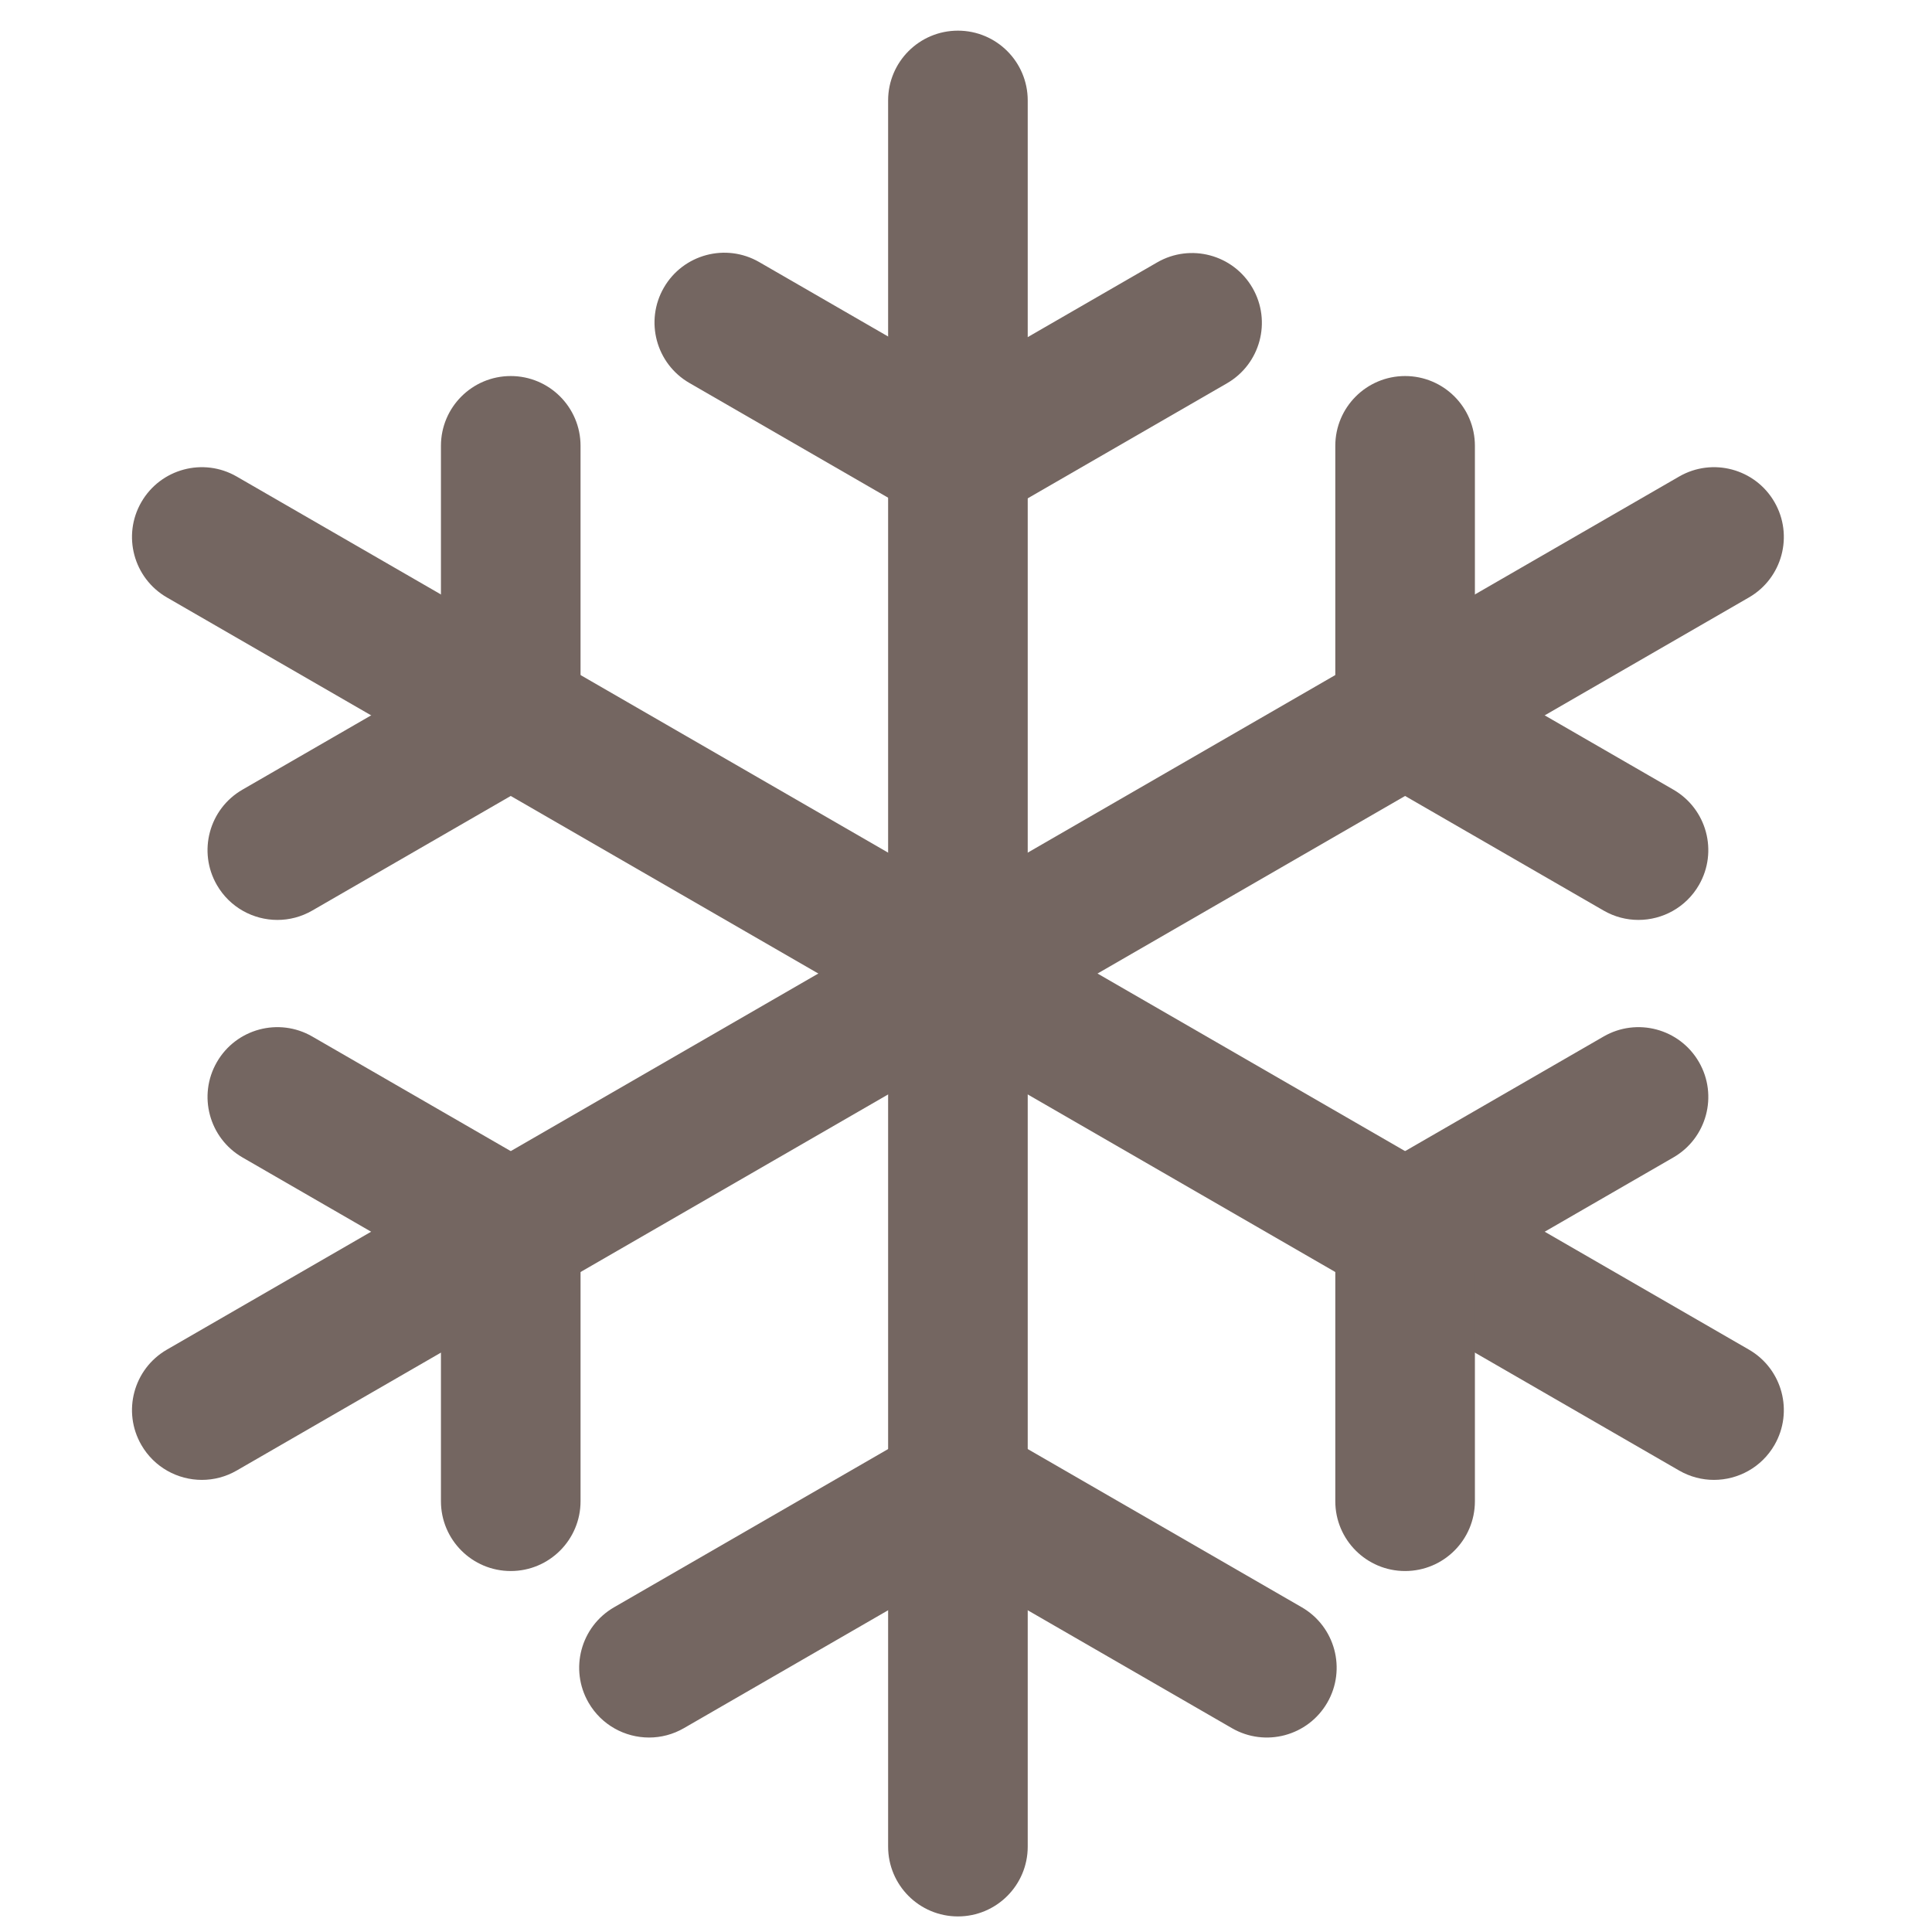
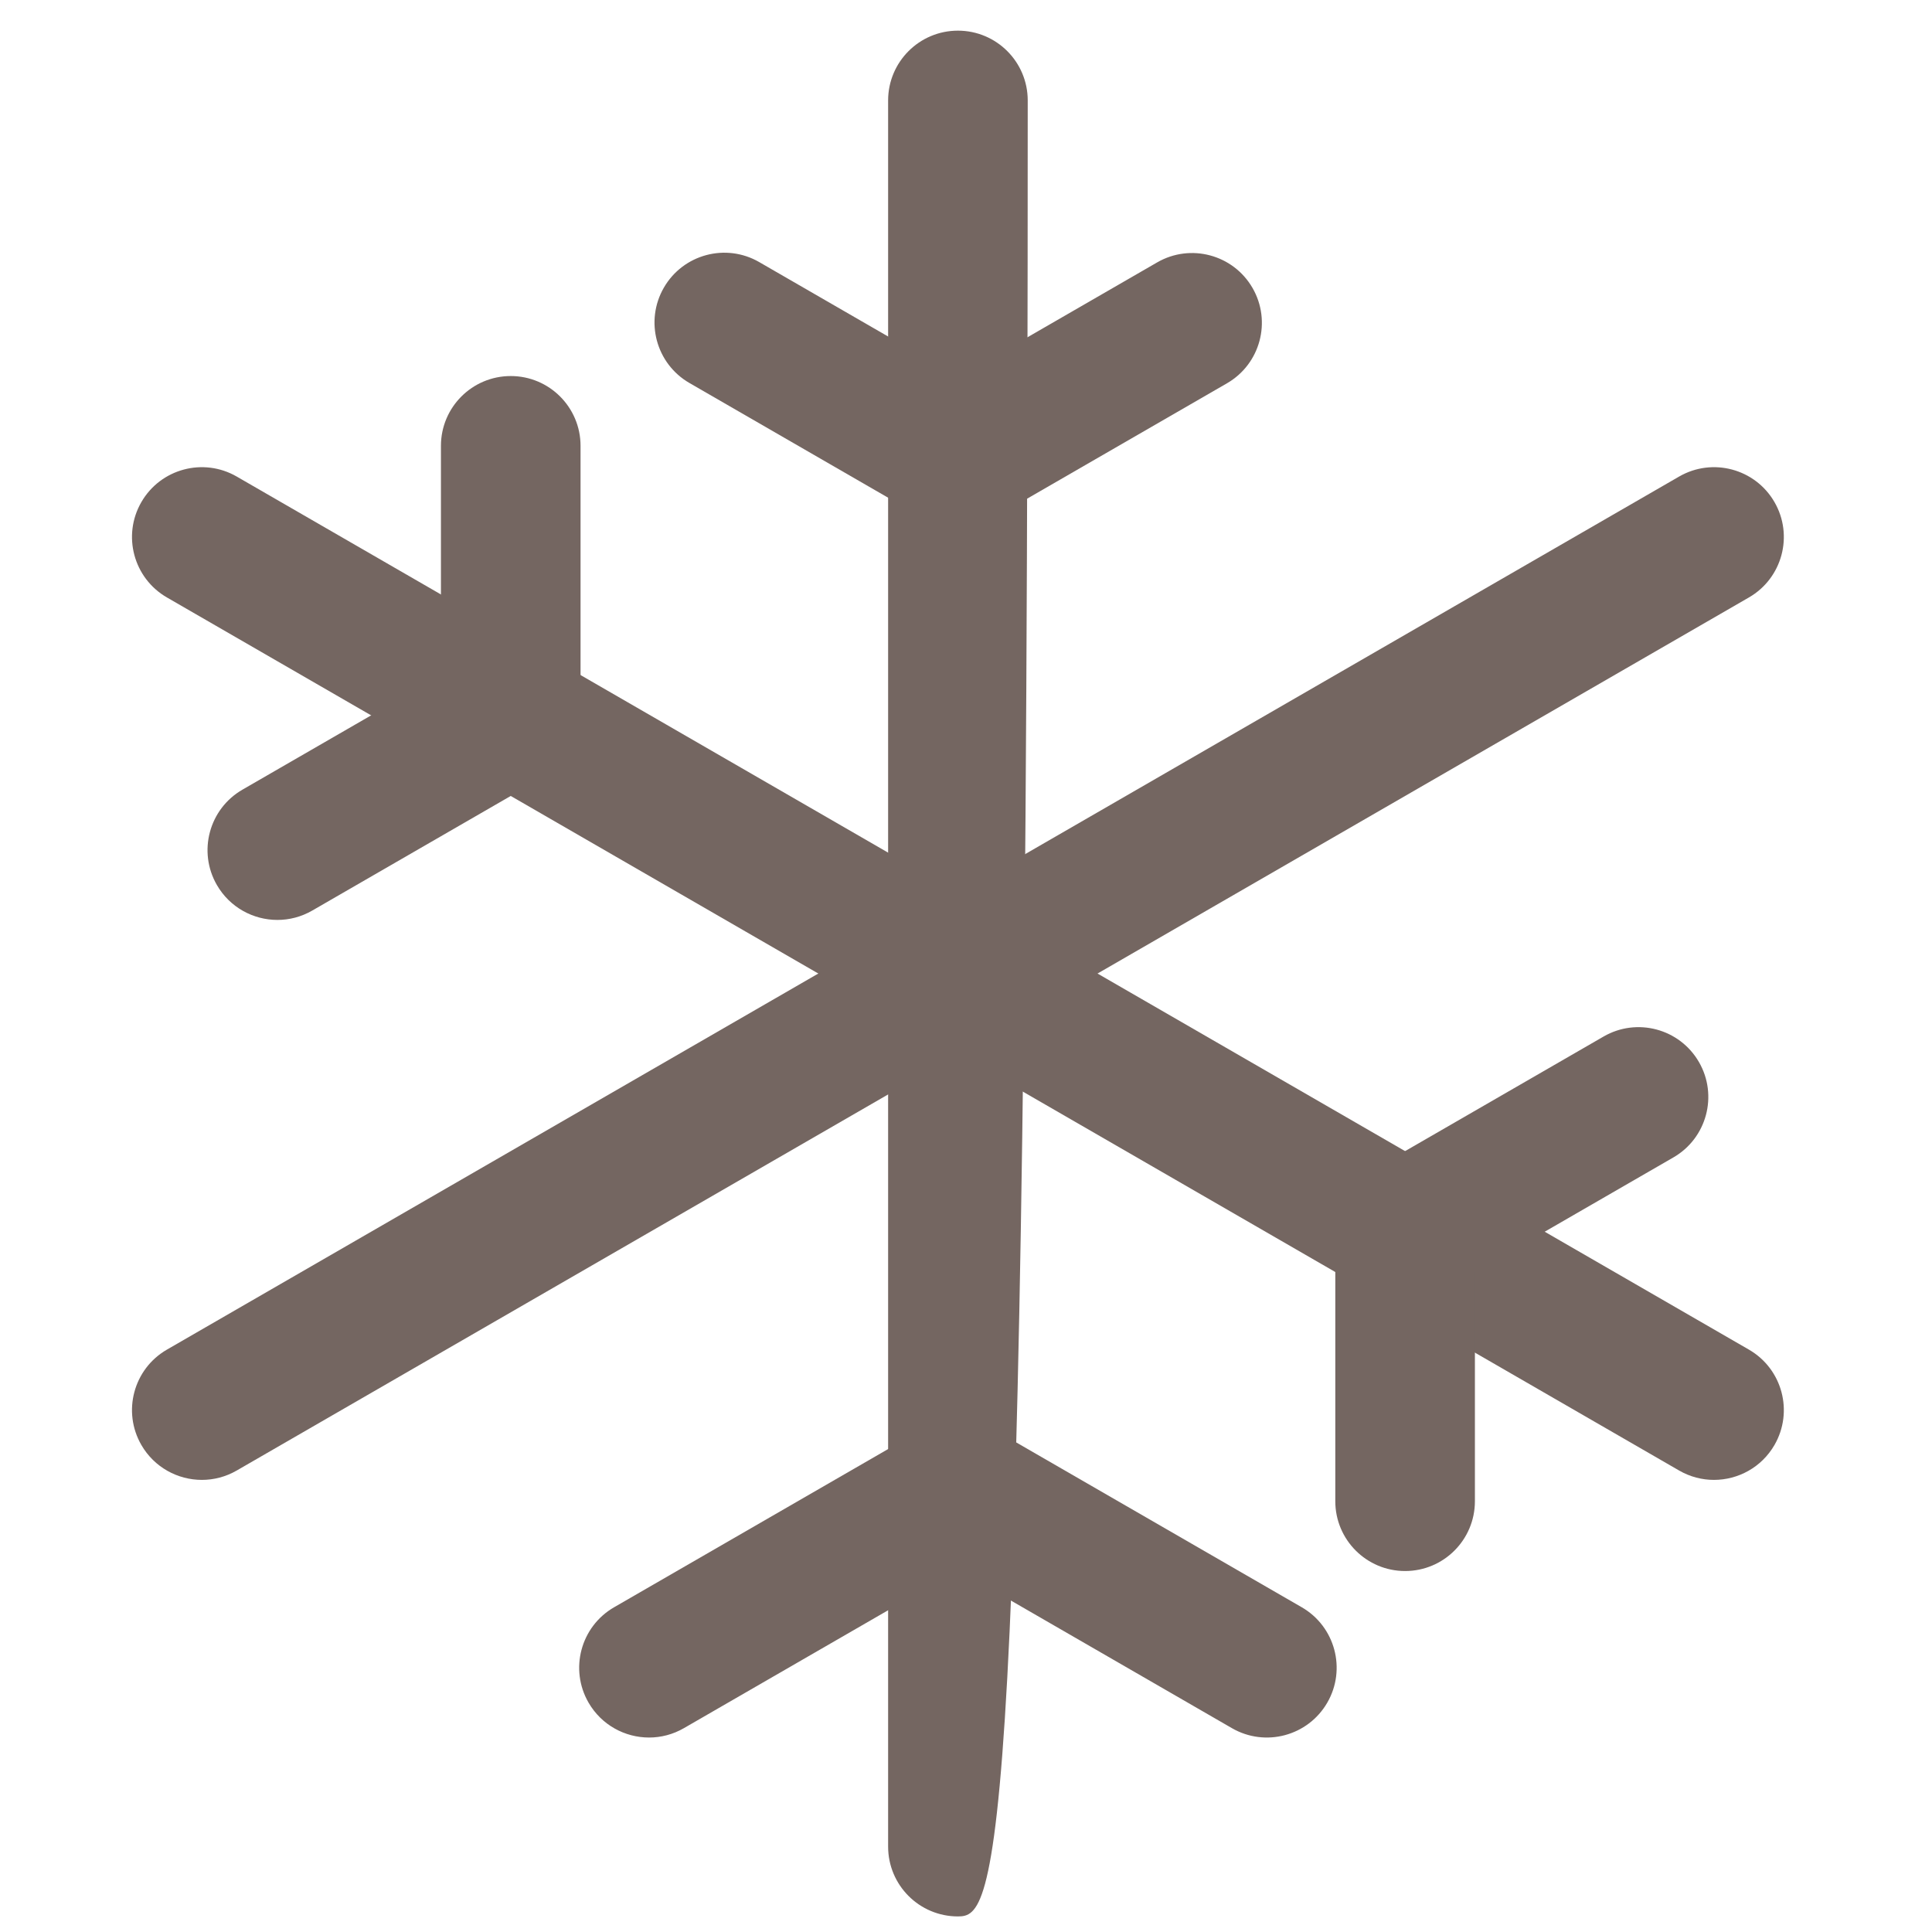
<svg xmlns="http://www.w3.org/2000/svg" version="1.1" id="Layer_1" x="0px" y="0px" width="1107.11px" height="1107.11px" viewBox="0 0 1107.11 1107.11" enable-background="new 0 0 1107.11 1107.11" xml:space="preserve">
  <path fill="#746661" d="M982.169,848.036c-6.787,0-13.663-1.729-19.963-5.366L95.646,342.361  c-19.132-11.046-25.687-35.509-14.641-54.641c11.046-19.13,35.509-25.687,54.641-14.641l866.56,500.31  c19.132,11.045,25.687,35.509,14.641,54.641C1009.438,840.861,995.992,848.036,982.169,848.036z" />
  <line fill="none" x1="115.646" y1="307.72" x2="982.206" y2="808.029" />
  <path fill="#746661" d="M115.683,848.036c-13.825,0-27.269-7.174-34.678-20.007c-11.045-19.132-4.491-43.596,14.641-54.641  l866.56-500.31c19.13-11.044,43.595-4.492,54.641,14.641c11.046,19.132,4.491,43.595-14.641,54.641L135.646,842.67  C129.347,846.307,122.469,848.036,115.683,848.036z" />
  <line fill="none" x1="115.646" y1="808.029" x2="982.206" y2="307.72" />
-   <path fill="#746661" d="M548.926,1098.184c-22.091,0-40-17.908-40-40V57.566c0-22.091,17.909-40,40-40s40,17.909,40,40v1000.618  C588.927,1080.275,571.018,1098.184,548.926,1098.184z" />
+   <path fill="#746661" d="M548.926,1098.184c-22.091,0-40-17.908-40-40V57.566c0-22.091,17.909-40,40-40s40,17.909,40,40C588.927,1080.275,571.018,1098.184,548.926,1098.184z" />
  <line fill="none" x1="548.926" y1="57.566" x2="548.926" y2="1058.184" />
-   <path fill="#746661" d="M292.676,900.259c-22.091,0-40-17.908-40-40V728.914l-113.744-65.67  c-19.132-11.045-25.687-35.509-14.641-54.641c11.046-19.132,35.509-25.688,54.641-14.641l133.744,77.217  c12.376,7.145,20,20.35,20,34.641v154.438C332.676,882.351,314.767,900.259,292.676,900.259z" />
  <polyline fill="none" points="158.932,628.604 292.676,705.82 292.676,860.259 " />
  <path fill="#746661" d="M805.177,900.259c-22.092,0-40-17.908-40-40V705.82c0-14.291,7.624-27.496,20-34.641l133.749-77.22  c19.133-11.047,43.596-4.491,54.641,14.641c11.046,19.132,4.491,43.596-14.641,54.641l-113.749,65.673v131.345  C845.177,882.351,827.269,900.259,805.177,900.259z" />
  <polyline fill="none" points="805.177,860.259 805.177,705.82 938.926,628.601 " />
  <path fill="#746661" d="M371.934,995.673c-13.825,0-27.27-7.174-34.679-20.008c-11.045-19.132-4.49-43.595,14.642-54.641  l177.029-102.207c12.375-7.146,27.623-7.146,40,0l177.029,102.207c19.132,11.046,25.687,35.51,14.642,54.642  c-11.047,19.133-35.511,25.686-54.642,14.642l-157.03-90.661l-157.03,90.661C385.597,993.943,378.719,995.673,371.934,995.673z" />
-   <polyline fill="none" points="371.896,955.666 393.787,943.028 414.91,930.833 548.926,853.458 682.939,930.831 725.956,955.666 " />
-   <path fill="#746661" d="M938.884,527.153c-6.787,0-13.663-1.729-19.963-5.366L785.177,444.57c-12.376-7.146-20-20.351-20-34.641  V255.487c0-22.091,17.908-40,40-40s40,17.909,40,40v131.347l113.744,65.67c19.132,11.046,25.687,35.509,14.641,54.641  C966.153,519.978,952.707,527.153,938.884,527.153z" />
  <polyline fill="none" points="938.921,487.146 805.177,409.929 805.177,255.487 " />
  <path fill="#746661" d="M549.235,302.292c-6.906,0-13.812-1.786-20-5.359l-134.172-77.464  c-19.132-11.046-25.687-35.509-14.641-54.641c11.046-19.132,35.51-25.687,54.641-14.641l114.172,65.917l113.865-65.74  c19.132-11.044,43.595-4.491,54.641,14.641s4.491,43.595-14.641,54.641l-133.865,77.287  C563.047,300.505,556.141,302.292,549.235,302.292z" />
  <polyline fill="none" points="683.1,185.005 549.235,262.292 415.063,184.828 " />
  <path fill="#746661" d="M158.965,527.155c-13.825,0-27.27-7.174-34.679-20.007c-11.045-19.132-4.491-43.595,14.641-54.641  l113.749-65.672V255.486c0-22.091,17.909-40,40-40s40,17.909,40,40v154.443c0,14.291-7.624,27.496-20,34.641l-133.749,77.219  C172.628,525.425,165.75,527.155,158.965,527.155z" />
-   <polyline fill="none" points="292.676,255.486 292.676,409.929 158.927,487.148 " />
</svg>